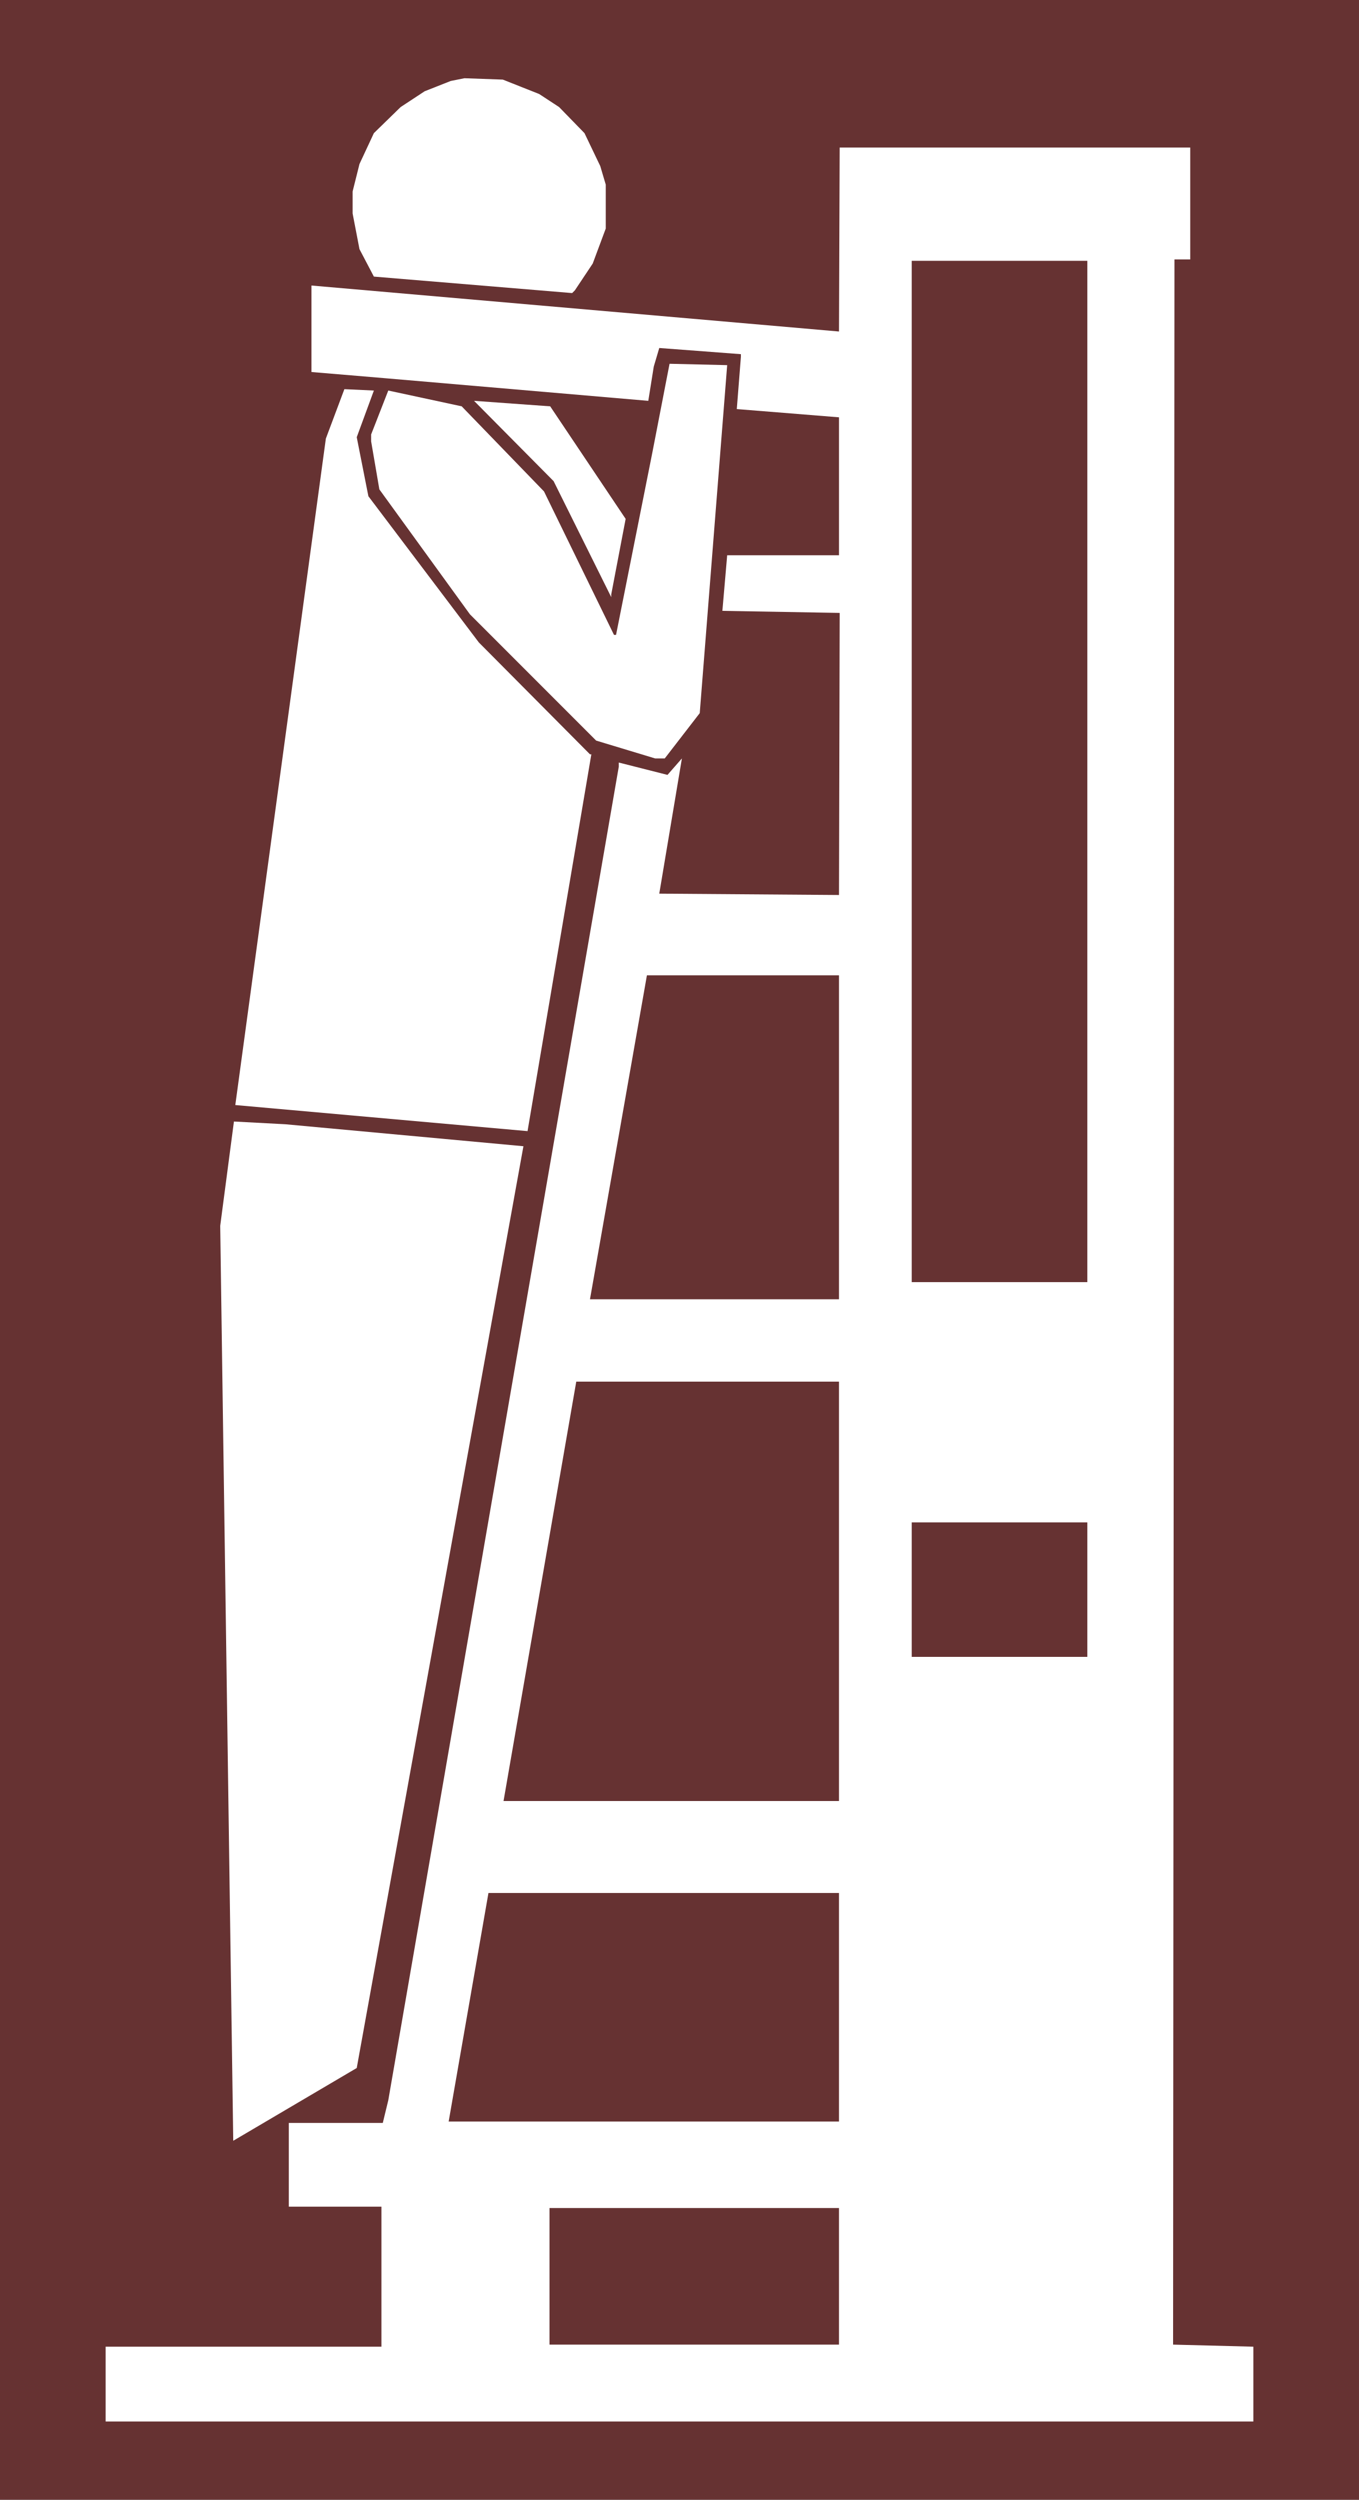
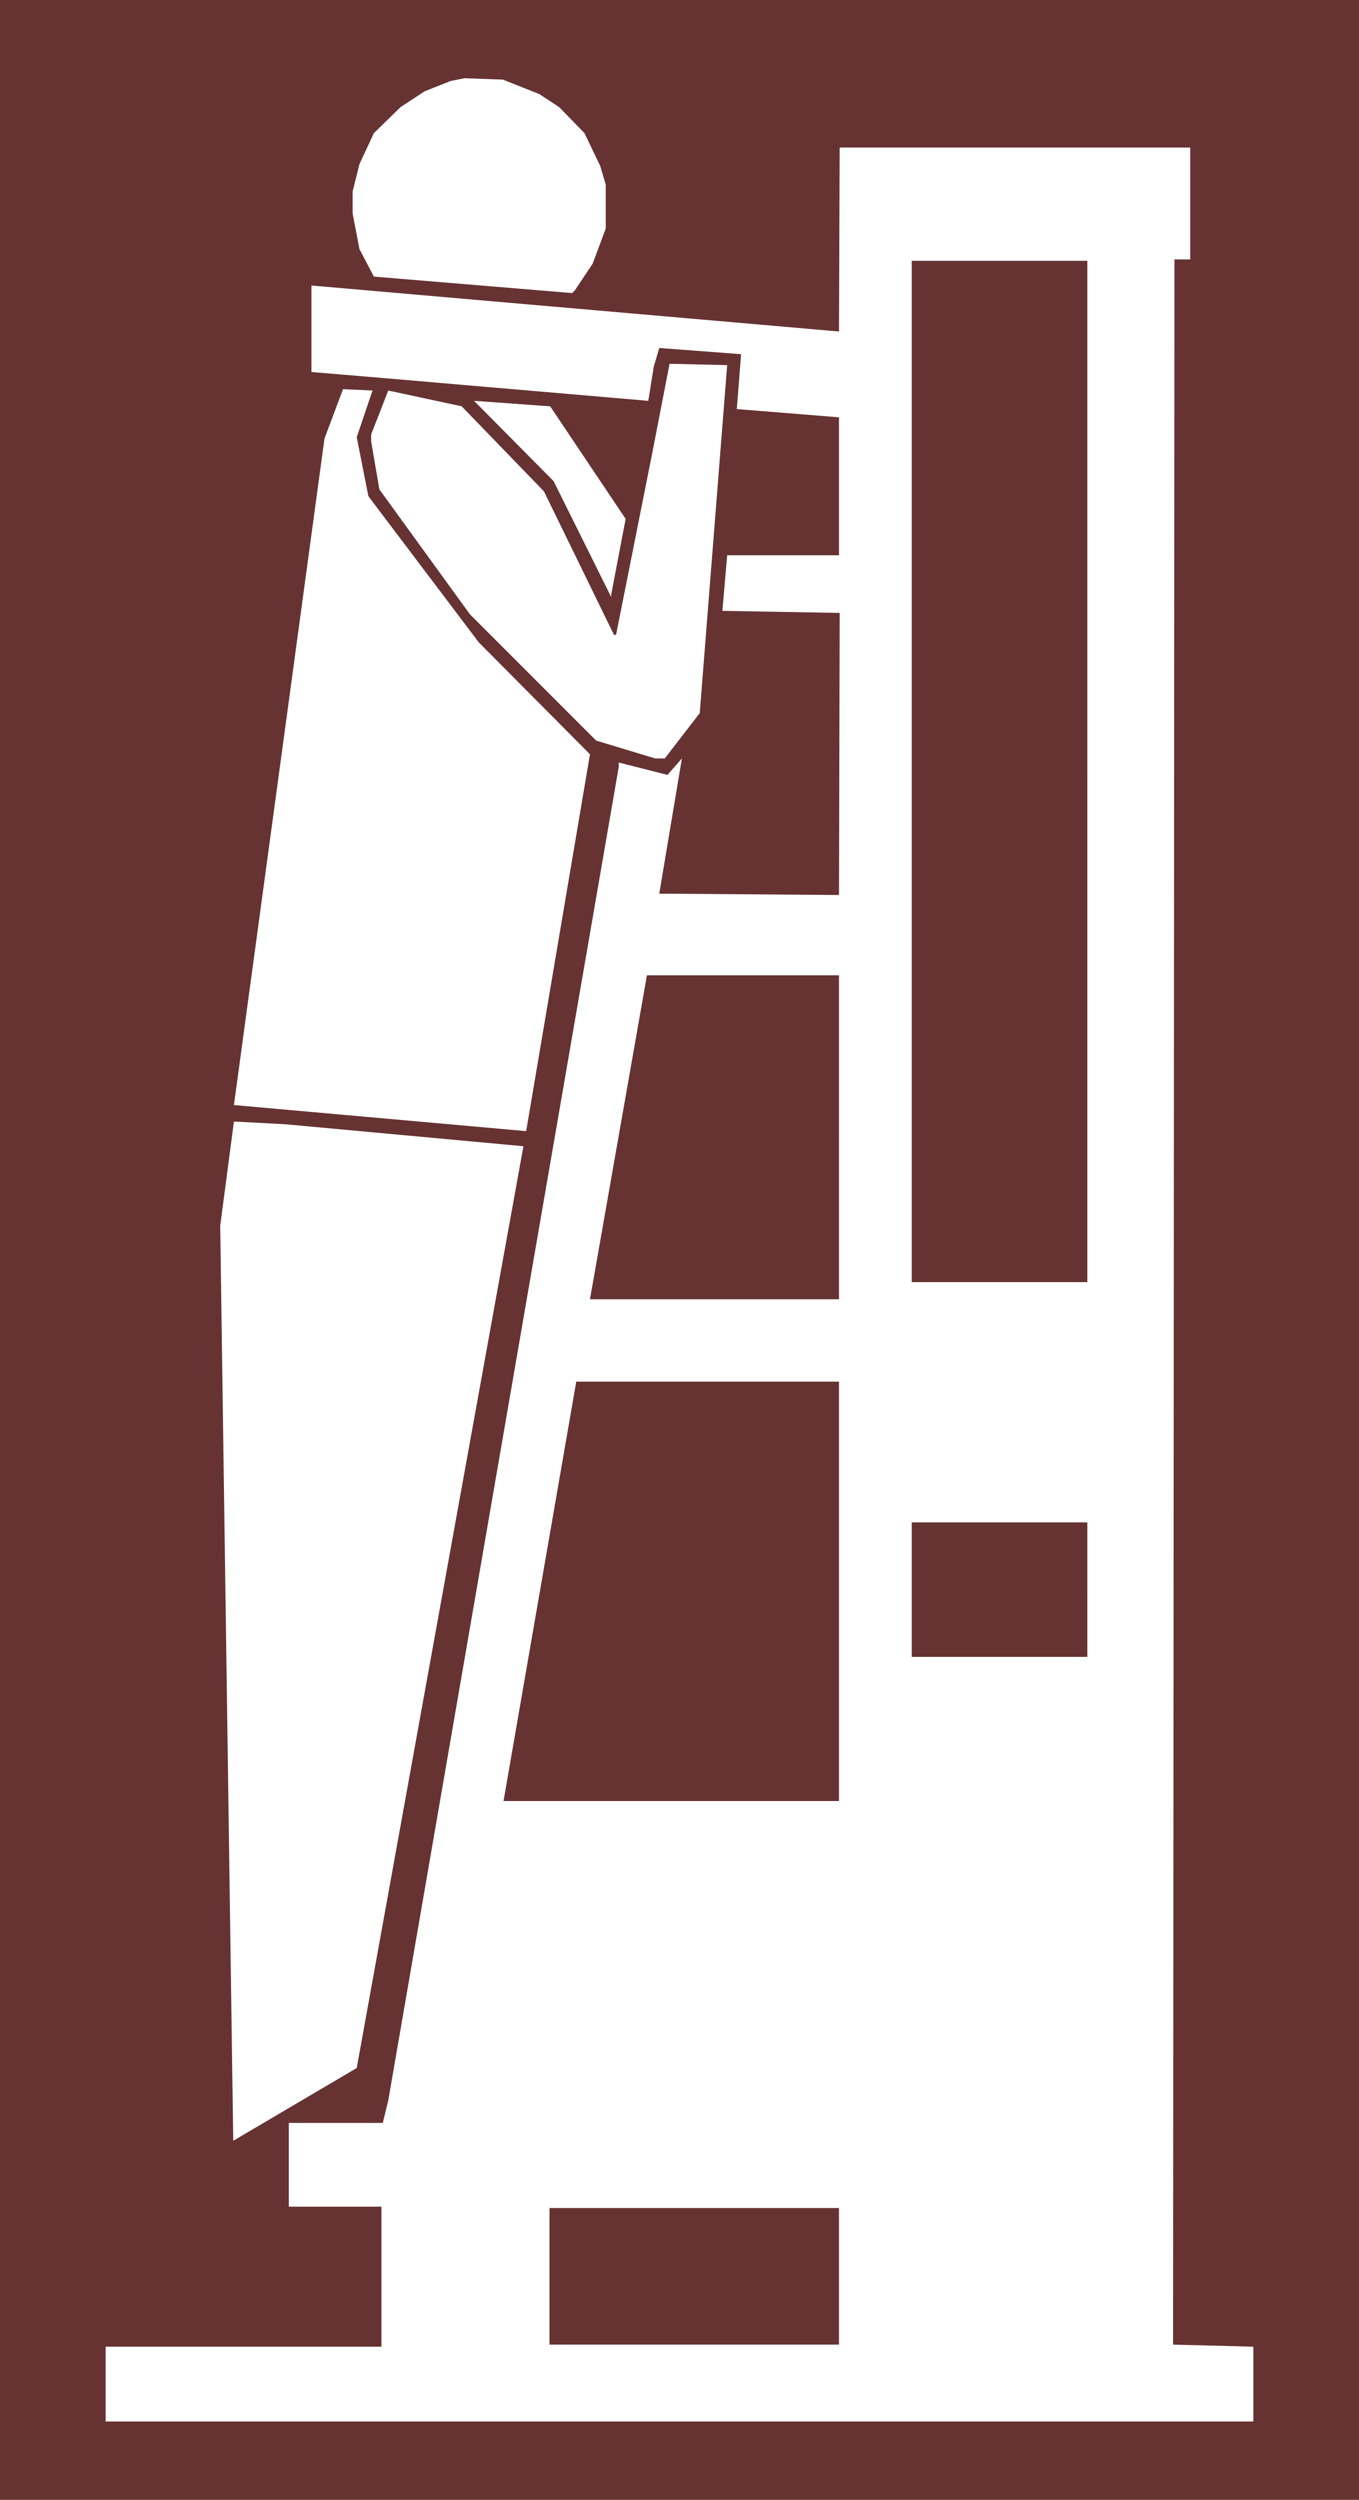
<svg xmlns="http://www.w3.org/2000/svg" xmlns:ns1="http://sodipodi.sourceforge.net/DTD/sodipodi-0.dtd" xmlns:ns2="http://www.inkscape.org/namespaces/inkscape" version="1.0" width="84.708mm" height="155.711mm" id="svg13" ns1:docname="Calves 4.wmf">
  <rect width="100%" height="100%" fill="#808080" stroke="none" />
  <ns1:namedview id="namedview13" pagecolor="#ffffff" bordercolor="#000000" borderopacity="0.25" ns2:showpageshadow="2" ns2:pageopacity="0.0" ns2:pagecheckerboard="0" ns2:deskcolor="#d1d1d1" ns2:document-units="mm" />
  <defs id="defs1">
    <pattern id="WMFhbasepattern" patternUnits="userSpaceOnUse" width="6" height="6" x="0" y="0" />
  </defs>
  <path style="fill:#663232;fill-opacity:1;fill-rule:evenodd;stroke:none" d="M 0,0 H 320.155 V 588.515 H 0 Z" id="path1" />
  <path style="fill:#ffffff;fill-opacity:1;fill-rule:evenodd;stroke:none" d="m 127.028,22.138 4.687,3.07 5.98,6.14 3.717,7.756 1.293,4.363 v 10.342 l -3.071,8.241 -4.202,6.302 -0.646,0.646 -46.706,-3.878 -3.394,-6.464 -1.616,-8.403 v -5.171 l 1.616,-6.464 3.394,-7.272 6.303,-6.14 5.656,-3.717 6.141,-2.424 3.232,-0.646 9.05,0.323 z" id="path2" />
  <path style="fill:#ffffff;fill-opacity:1;fill-rule:evenodd;stroke:none" d="m 280.398,61.081 h -3.717 l -0.323,490.914 18.909,0.485 v 17.613 H 24.888 V 552.48 H 89.857 V 519.515 H 68.039 v -19.714 h 22.141 l 1.293,-5.333 54.302,-313.972 v -0.97 l 11.475,2.909 3.394,-3.878 -5.333,31.833 42.343,0.323 0.162,-66.414 -27.636,-0.485 1.131,-13.089 h 26.343 V 98.247 l -24.08,-1.939 0.97,-12.281 v -0.646 l -19.232,-1.454 -1.293,4.363 -1.293,8.08 -62.059,-5.333 -17.293,-1.454 V 67.222 L 197.653,78.049 197.814,34.742 h 82.584 z" id="path3" />
  <path style="fill:#663232;fill-opacity:1;fill-rule:evenodd;stroke:none" d="M 256.156,301.852 H 214.784 V 61.405 h 41.373 z" id="path4" />
  <path style="fill:#ffffff;fill-opacity:1;fill-rule:evenodd;stroke:none" d="m 164.845,167.893 -8.242,10.665 h -2.263 l -13.899,-4.201 -29.737,-29.733 -21.333,-29.41 -1.939,-11.311 v -1.616 l 4.04,-10.342 17.293,3.717 19.394,20.037 16.485,33.773 h 0.485 l 8.565,-42.983 4.04,-20.845 13.575,0.323 z" id="path5" />
-   <path style="fill:#ffffff;fill-opacity:1;fill-rule:evenodd;stroke:none" d="m 84.039,102.934 2.747,13.897 26.02,34.419 26.181,26.339 h 0.323 l -15.03,88.714 -68.847,-6.14 21.333,-156.905 4.364,-11.635 6.949,0.323 z" id="path6" />
+   <path style="fill:#ffffff;fill-opacity:1;fill-rule:evenodd;stroke:none" d="m 84.039,102.934 2.747,13.897 26.02,34.419 26.181,26.339 l -15.03,88.714 -68.847,-6.14 21.333,-156.905 4.364,-11.635 6.949,0.323 z" id="path6" />
  <path style="fill:#ffffff;fill-opacity:1;fill-rule:evenodd;stroke:none" d="m 147.391,122.163 -3.394,17.775 v 0.646 l -13.575,-27.309 -18.747,-18.906 17.939,1.293 z" id="path7" />
  <path style="fill:#663232;fill-opacity:1;fill-rule:evenodd;stroke:none" d="m 197.653,305.892 h -58.665 l 13.414,-76.271 h 45.252 z" id="path8" />
  <path style="fill:#ffffff;fill-opacity:1;fill-rule:evenodd;stroke:none" d="M 123.311,269.857 84.039,486.874 54.948,504.003 51.878,288.602 l 3.232,-24.562 12.121,0.646 z" id="path9" />
  <path style="fill:#663232;fill-opacity:1;fill-rule:evenodd;stroke:none" d="m 197.653,424.015 h -79.029 l 17.131,-98.732 h 61.898 z" id="path10" />
  <path style="fill:#663232;fill-opacity:1;fill-rule:evenodd;stroke:none" d="M 256.156,390.081 H 214.784 V 358.409 h 41.373 z" id="path11" />
-   <path style="fill:#663232;fill-opacity:1;fill-rule:evenodd;stroke:none" d="m 197.653,499.478 h -91.958 l 9.374,-53.81 h 82.584 z" id="path12" />
  <path style="fill:#663232;fill-opacity:1;fill-rule:evenodd;stroke:none" d="m 197.653,551.995 h -68.201 v -32.157 h 68.201 z" id="path13" />
</svg>